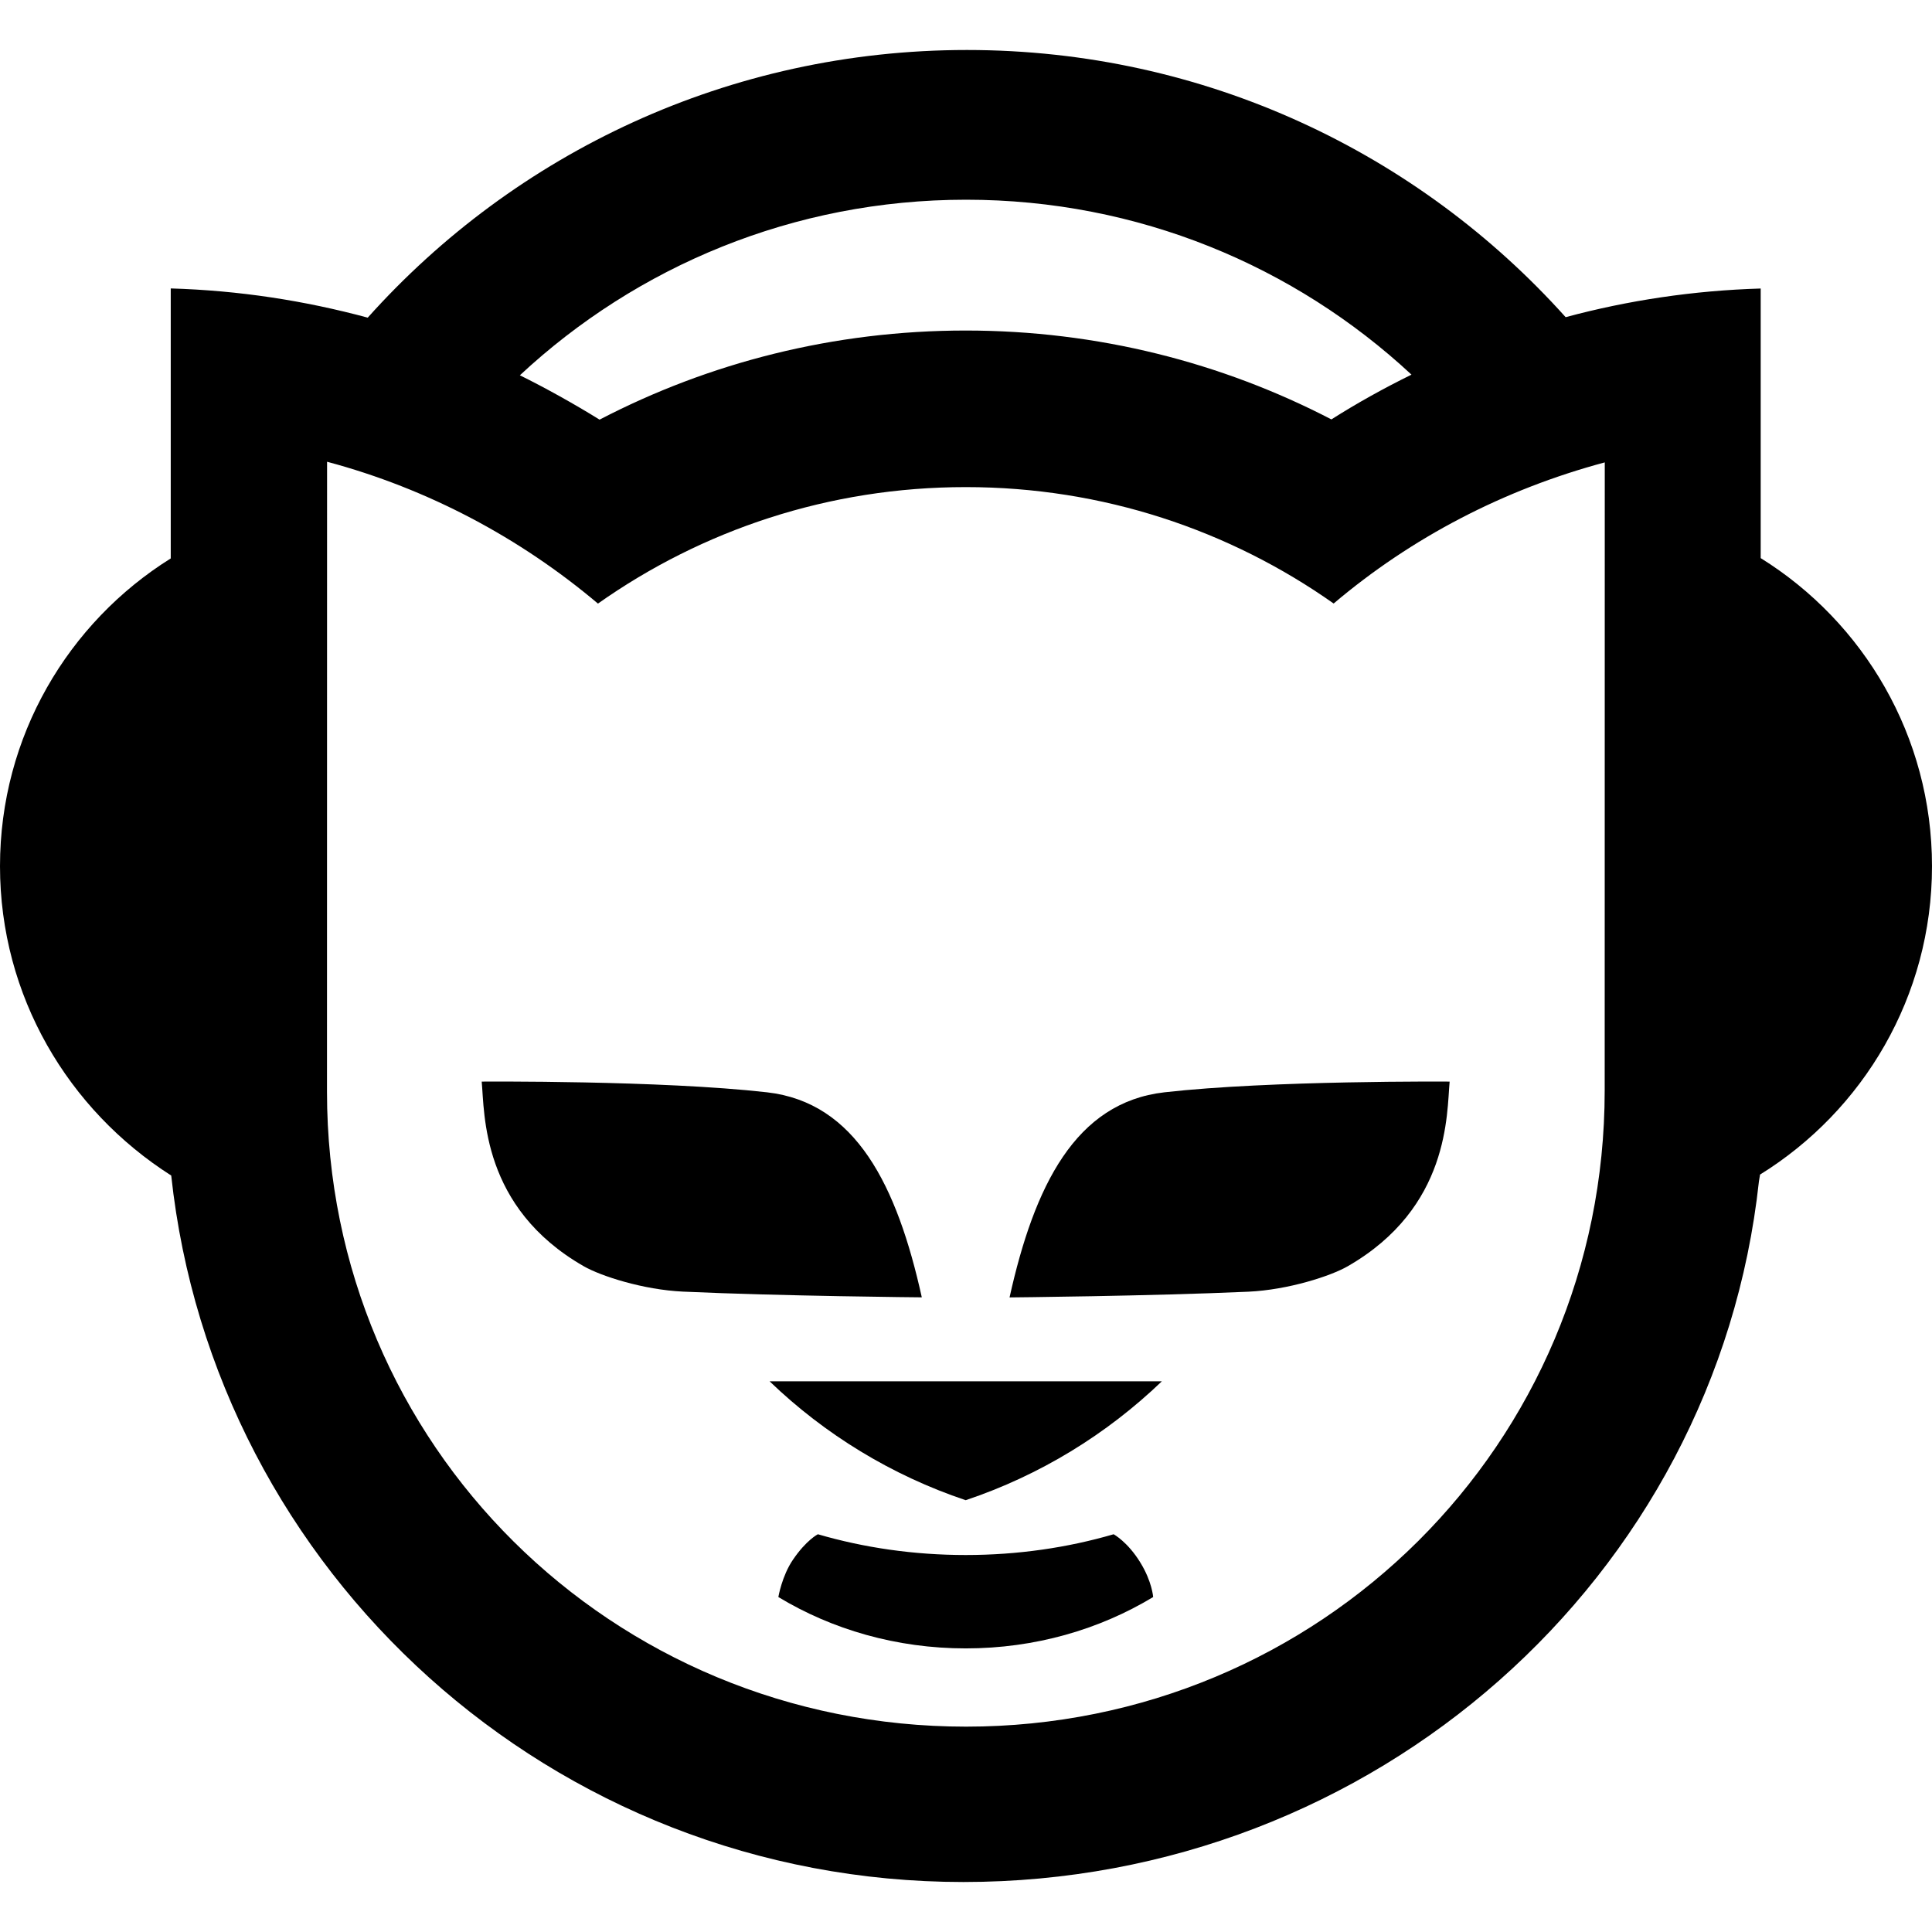
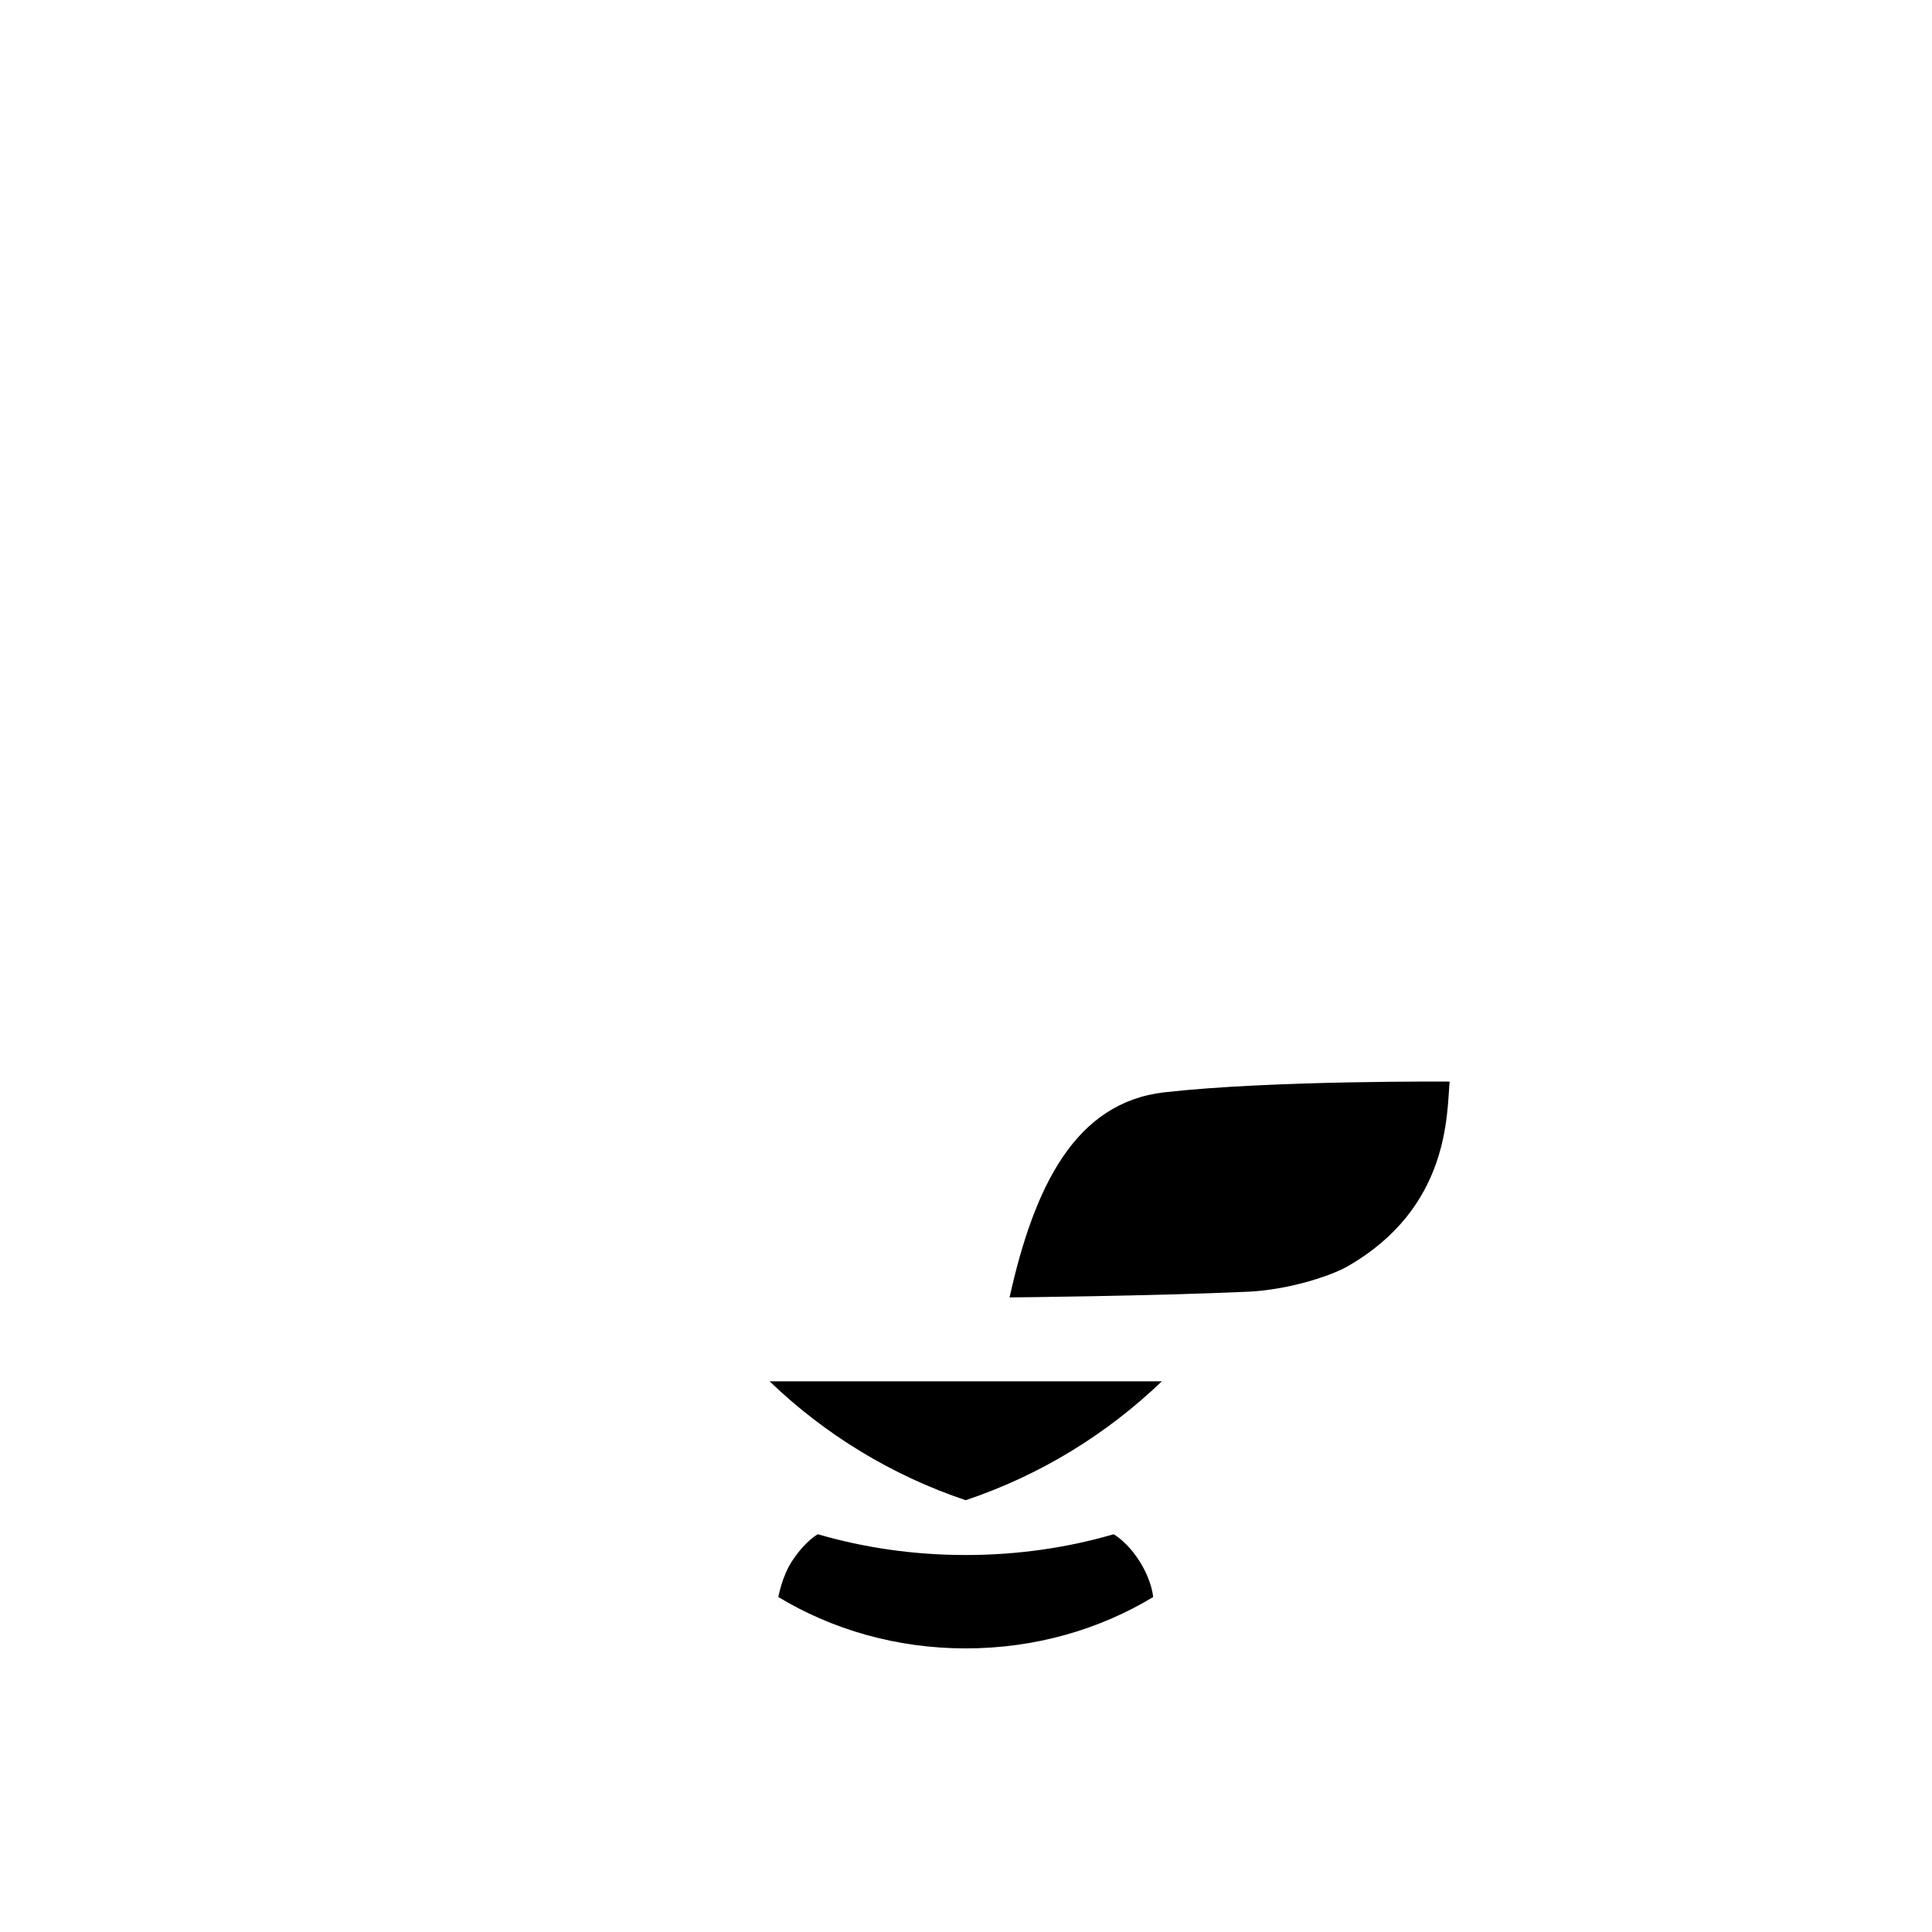
<svg xmlns="http://www.w3.org/2000/svg" version="1.1" id="Capa_1" x="0px" y="0px" viewBox="0 0 24 24" style="enable-background:new 0 0 24 24;" xml:space="preserve" width="512" height="512">
  <g>
    <path d="M14.433,17.159c-0.686,0.659-1.515,1.168-2.437,1.477c-0.921-0.309-1.751-0.818-2.436-1.477H14.433z" />
-     <path d="M7.428,7.498c-0.964-0.814-2.11-1.427-3.365-1.762l-0.001,7.827c0,4.388,3.541,7.886,7.939,7.886   c4.398,0,7.933-3.513,7.933-7.901l0.001-7.804c-1.258,0.337-2.402,0.935-3.368,1.753c-1.292-0.911-2.867-1.446-4.568-1.446   C10.296,6.05,8.72,6.586,7.428,7.498z M7.448,5.213c1.361-0.708,2.908-1.107,4.548-1.107c1.638,0,3.183,0.398,4.543,1.104   c0.32-0.203,0.653-0.388,0.995-0.556c-1.451-1.349-3.396-2.173-5.534-2.173c-2.142,0-4.09,0.828-5.542,2.181   C6.773,4.817,7.144,5.024,7.448,5.213z M4.568,3.946c1.829-2.043,4.486-3.325,7.444-3.325c2.955,0,5.608,1.28,7.437,3.319   c0.777-0.209,1.587-0.331,2.423-0.356l0,3.349C23.15,7.728,24,9.145,24,10.76c0,1.618-0.854,3.037-2.136,3.831l-0.014,0.084   c-0.534,4.928-4.776,8.704-9.882,8.704c-5.107,0-9.31-3.844-9.841-8.776C0.849,13.79,0,12.374,0,10.76   c0-1.613,0.847-3.027,2.121-3.823V3.583C2.969,3.608,3.782,3.734,4.568,3.946z" />
    <g>
      <path d="M14.465,13.569c1.323-0.15,3.543-0.133,3.543-0.133c-0.037,0.396,0.006,1.564-1.268,2.295    c-0.211,0.121-0.737,0.292-1.233,0.315c-1.223,0.055-2.966,0.071-2.966,0.071C12.849,14.729,13.36,13.695,14.465,13.569z" />
-       <path d="M9.528,13.569c1.105,0.126,1.616,1.16,1.923,2.547c0,0-1.743-0.015-2.966-0.071c-0.496-0.023-1.022-0.194-1.233-0.315    C5.978,15,6.021,13.832,5.984,13.436C5.984,13.436,8.205,13.419,9.528,13.569z" />
    </g>
    <path d="M14.325,19.839c-0.667,0.403-1.467,0.638-2.328,0.638c-0.861,0-1.661-0.235-2.328-0.638c0,0,0.044-0.262,0.181-0.463   c0.167-0.246,0.31-0.317,0.31-0.317c0.569,0.166,1.188,0.258,1.837,0.258c0.648,0,1.268-0.092,1.837-0.258   c0,0,0.175,0.095,0.332,0.352C14.312,19.648,14.325,19.839,14.325,19.839z" />
  </g>
</svg>